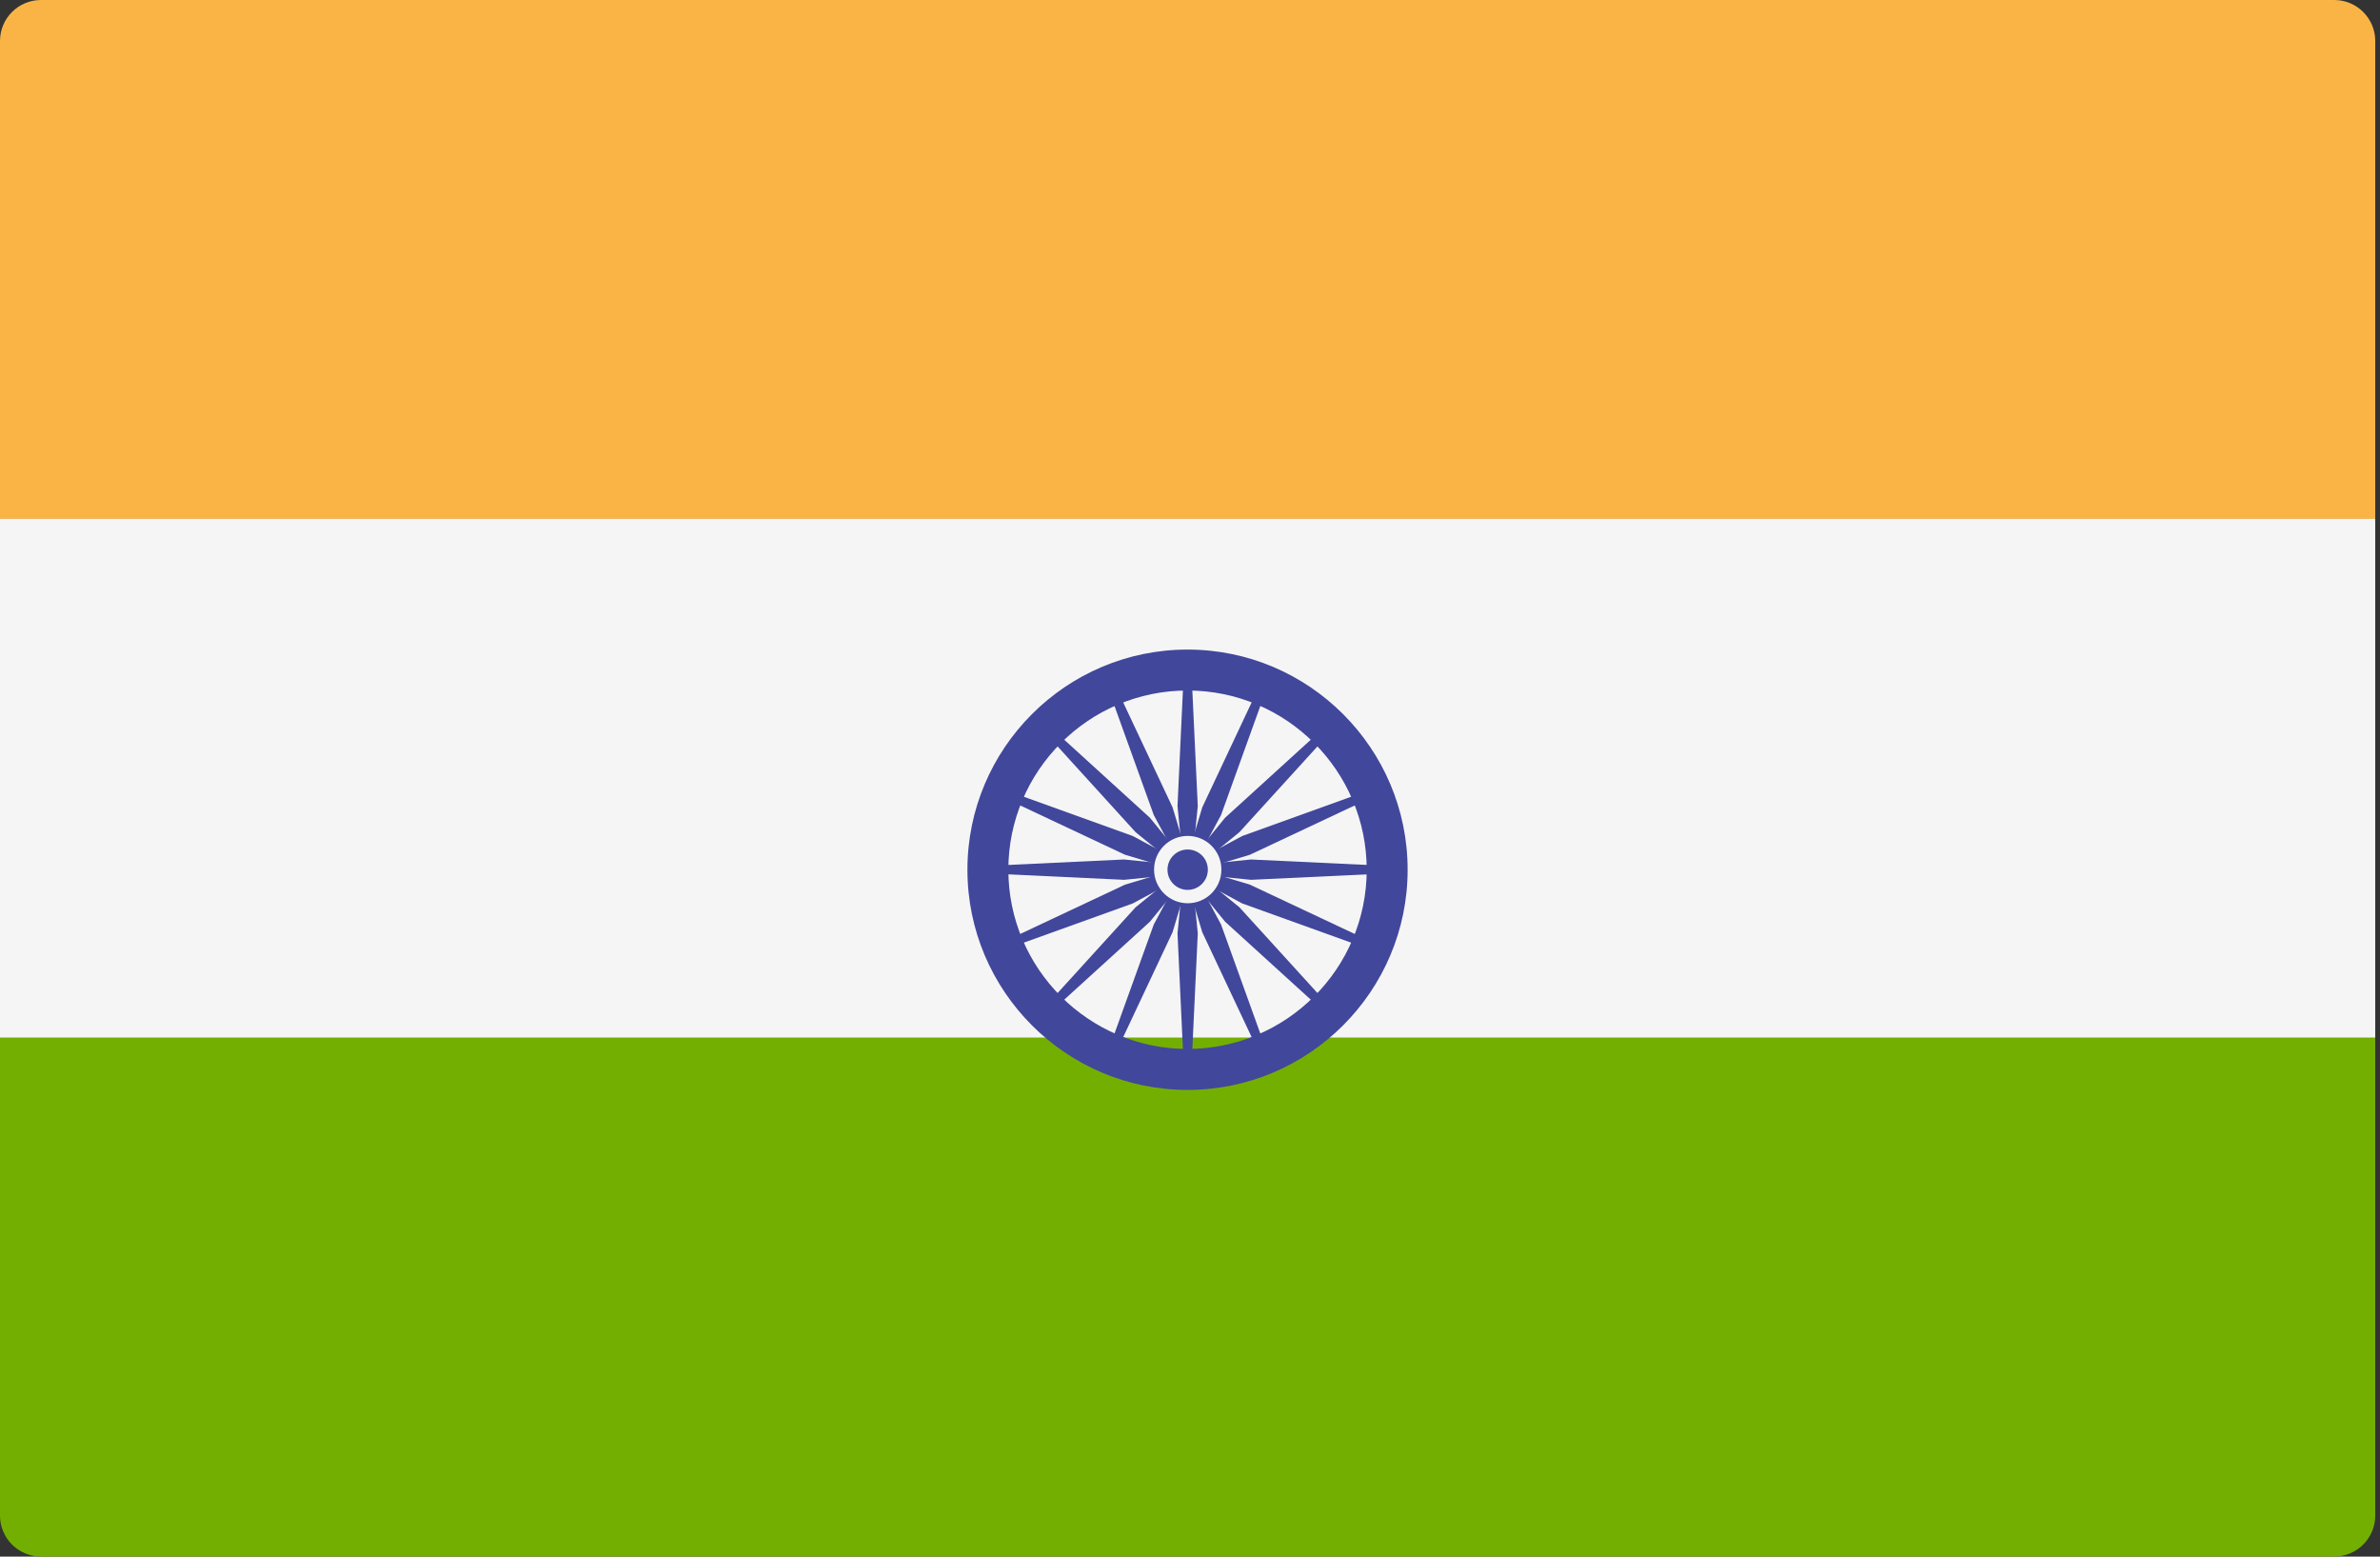
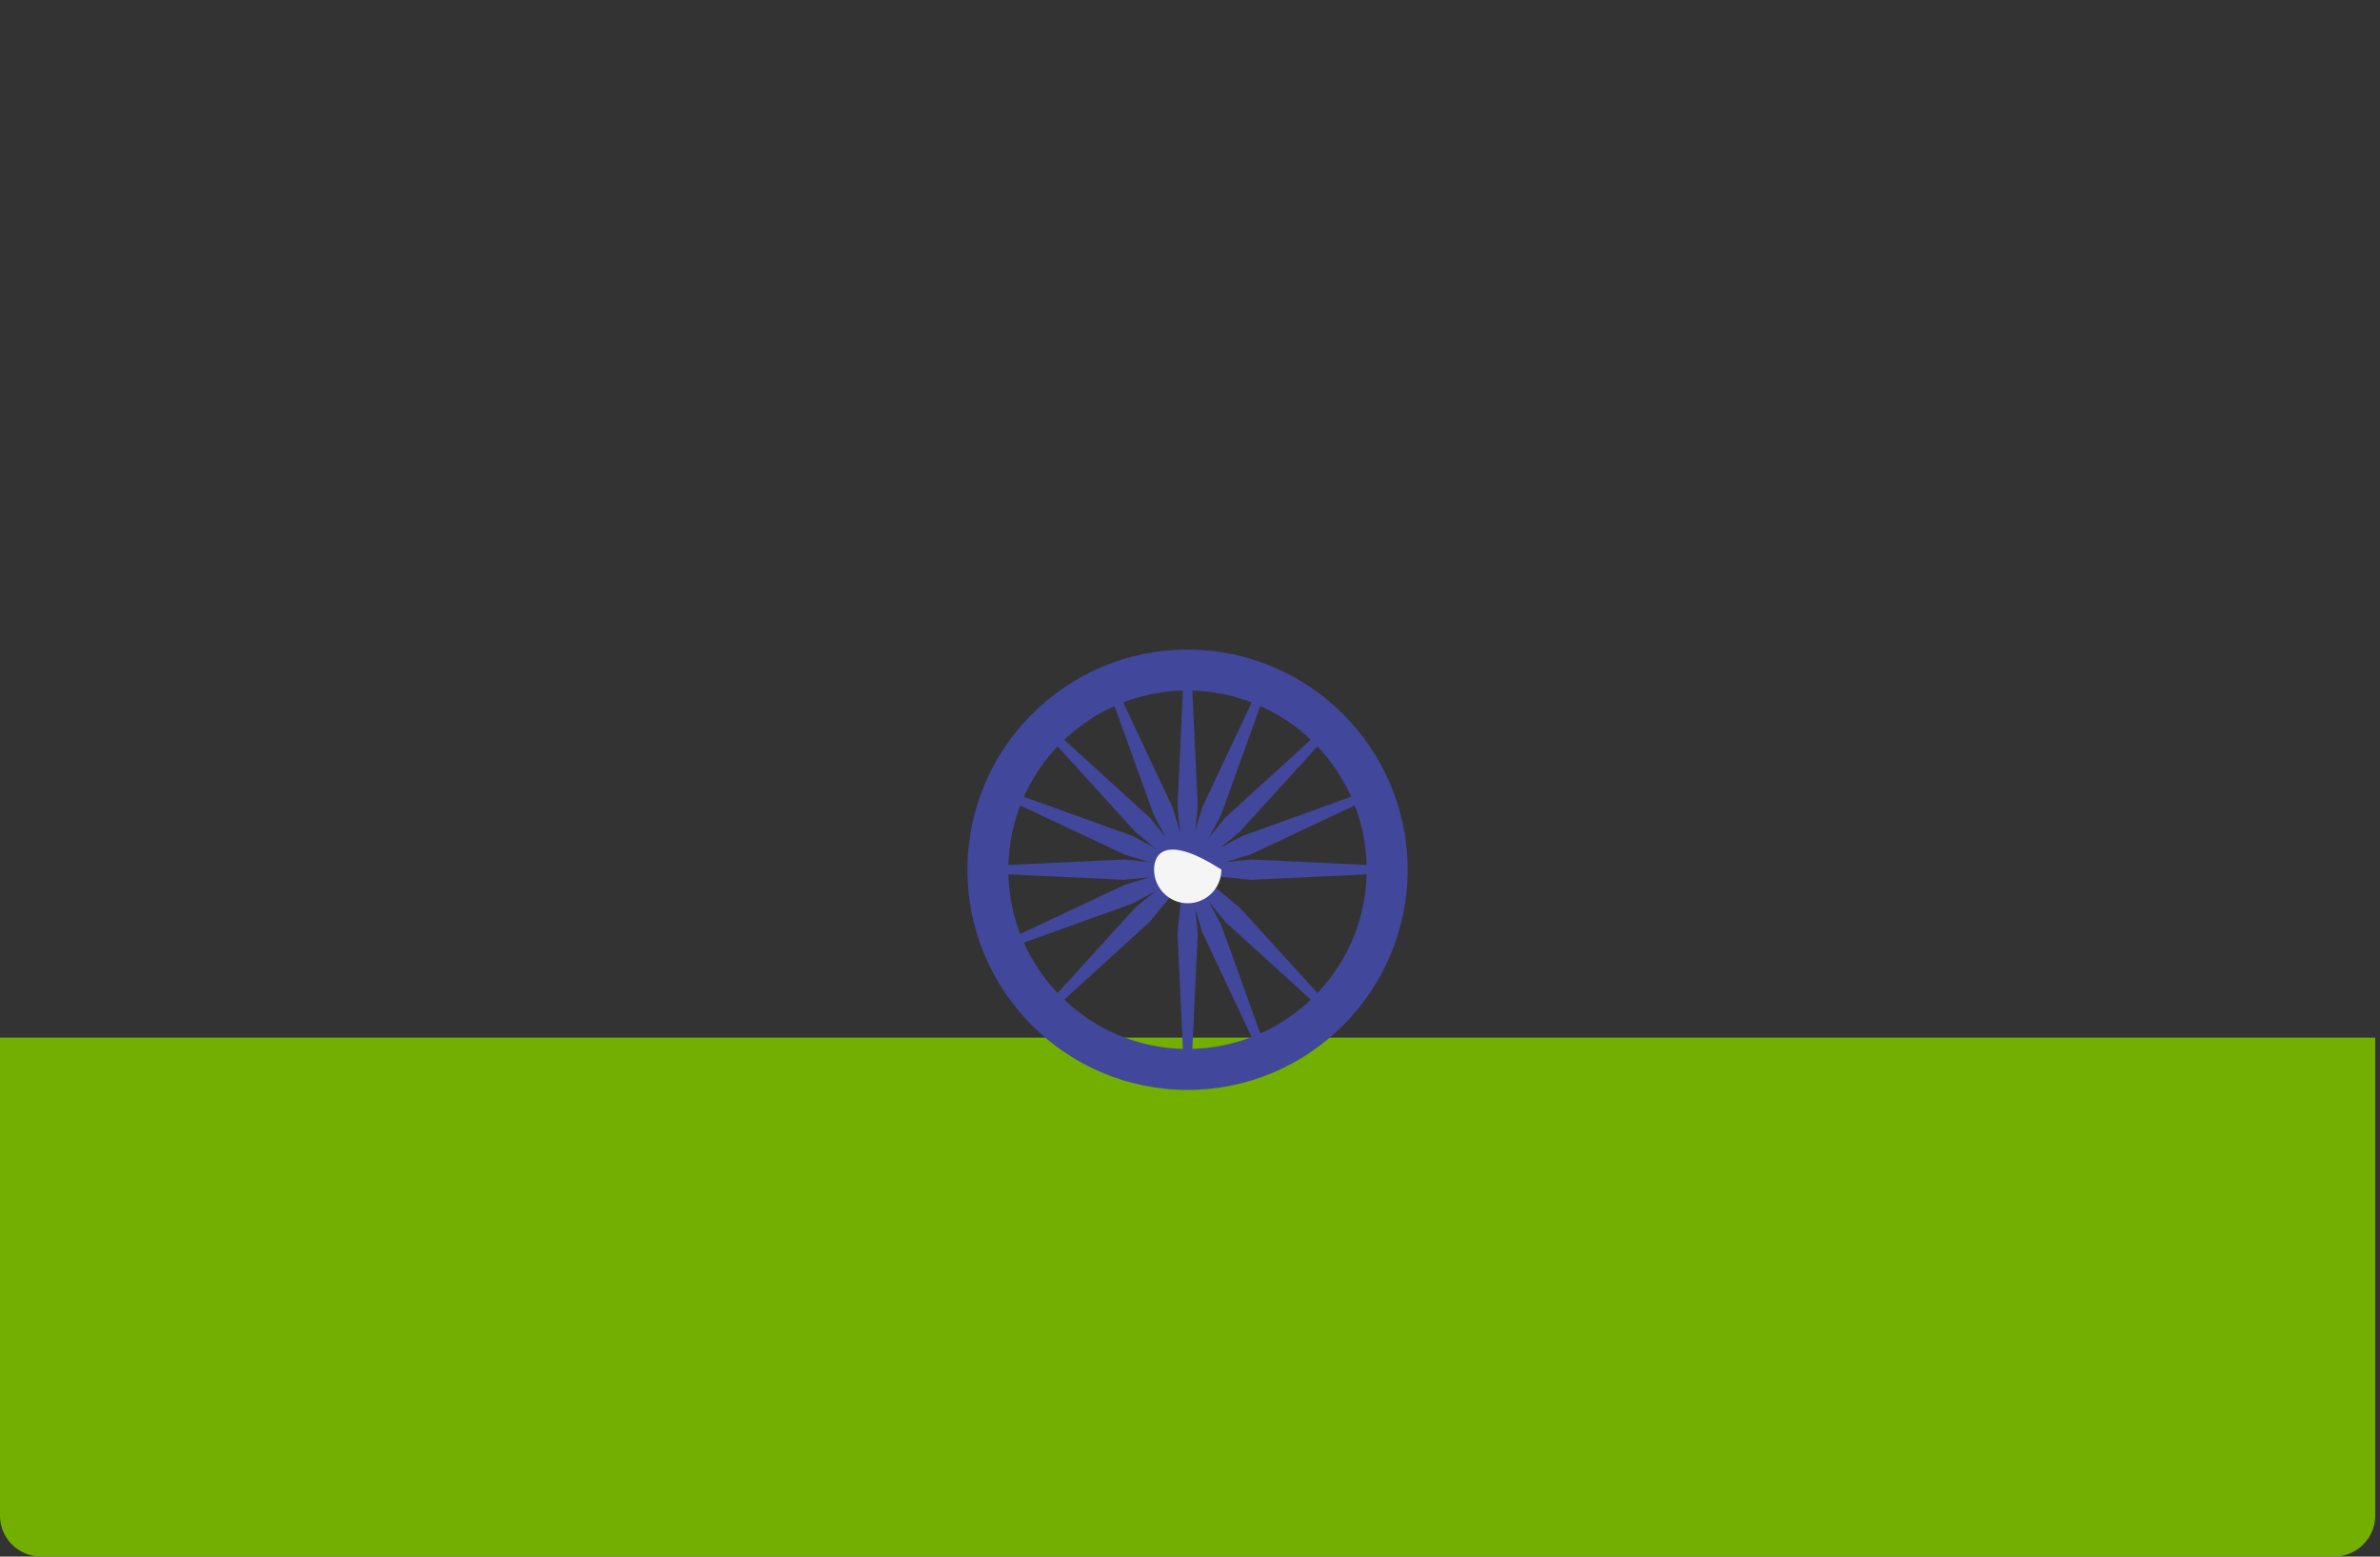
<svg xmlns="http://www.w3.org/2000/svg" width="52" height="34" viewBox="0 0 52 34" fill="none">
  <rect x="0" y="0" width="52" height="34" fill="#333333" stroke="none" />
-   <path d="M51.896 11.334H0V0.895C0 0.401 0.401 0 0.895 0H51.001C51.495 0 51.896 0.401 51.896 0.895L51.896 11.334Z" fill="#FAB446" />
  <path d="M51.001 33.998H0.895C0.401 33.998 0 33.597 0 33.103V22.664H51.896V33.103C51.896 33.597 51.495 33.998 51.001 33.998Z" fill="#73AF00" />
-   <path d="M51.896 11.332H0V22.665H51.896V11.332Z" fill="#F5F5F5" />
  <path d="M25.946 23.806C23.294 23.806 21.137 21.649 21.137 18.997C21.137 16.345 23.294 14.188 25.946 14.188C28.598 14.188 30.755 16.345 30.755 18.997C30.755 21.649 28.598 23.806 25.946 23.806ZM25.946 15.082C23.787 15.082 22.031 16.838 22.031 18.997C22.031 21.155 23.787 22.911 25.946 22.911C28.105 22.911 29.861 21.155 29.861 18.997C29.861 16.838 28.105 15.082 25.946 15.082Z" fill="#41479B" />
  <path d="M25.944 19.544C26.245 19.544 26.489 19.299 26.489 18.998C26.489 18.697 26.245 18.453 25.944 18.453C25.642 18.453 25.398 18.697 25.398 18.998C25.398 19.299 25.642 19.544 25.944 19.544Z" fill="#41479B" />
  <path d="M25.948 19.077L24.562 19.217L21.586 19.077V18.913L24.562 18.773L25.948 18.913V19.077Z" fill="#41479B" />
  <path d="M25.945 19.077L27.331 19.217L30.307 19.077V18.913L27.331 18.773L25.945 18.913V19.077Z" fill="#41479B" />
  <path d="M25.866 18.995L25.727 17.609L25.866 14.633H26.03L26.17 17.609L26.03 18.995H25.866Z" fill="#41479B" />
  <path d="M25.866 19L25.727 20.386L25.866 23.362H26.03L26.17 20.386L26.03 19H25.866Z" fill="#41479B" />
  <path d="M25.889 19.055L24.81 18.175L22.805 15.971L22.92 15.855L25.124 17.861L26.005 18.94L25.889 19.055Z" fill="#41479B" />
  <path d="M25.887 19.053L26.767 20.132L28.971 22.137L29.087 22.022L27.081 19.818L26.002 18.938L25.887 19.053Z" fill="#41479B" />
  <path d="M25.887 18.94L26.767 17.861L28.971 15.855L29.087 15.971L27.081 18.175L26.002 19.055L25.887 18.94Z" fill="#41479B" />
  <path d="M25.889 18.938L24.81 19.818L22.805 22.022L22.92 22.137L25.124 20.132L26.005 19.053L25.889 18.938Z" fill="#41479B" />
  <path d="M25.975 19.073L24.749 19.733L21.945 20.742L21.883 20.591L24.579 19.323L25.913 18.922L25.975 19.073Z" fill="#41479B" />
  <path d="M25.977 19.07L27.31 18.669L30.006 17.401L29.944 17.25L27.141 18.26L25.914 18.919L25.977 19.07Z" fill="#41479B" />
  <path d="M25.868 19.03L25.209 17.803L24.199 15L24.35 14.938L25.619 17.634L26.02 18.967L25.868 19.03Z" fill="#41479B" />
  <path d="M25.867 19.027L26.268 20.361L27.537 23.057L27.688 22.995L26.678 20.192L26.018 18.965L25.867 19.027Z" fill="#41479B" />
  <path d="M25.913 19.07L24.579 18.669L21.883 17.401L21.945 17.25L24.749 18.26L25.975 18.919L25.913 19.07Z" fill="#41479B" />
-   <path d="M25.914 19.073L27.141 19.733L29.944 20.742L30.006 20.591L27.31 19.323L25.977 18.922L25.914 19.073Z" fill="#41479B" />
  <path d="M25.867 18.967L26.268 17.634L27.537 14.938L27.688 15L26.678 17.803L26.018 19.03L25.867 18.967Z" fill="#41479B" />
-   <path d="M25.868 18.965L25.209 20.192L24.199 22.995L24.35 23.057L25.619 20.361L26.02 19.027L25.868 18.965Z" fill="#41479B" />
-   <path d="M25.95 19.729C26.357 19.729 26.686 19.399 26.686 18.993C26.686 18.587 26.357 18.258 25.95 18.258C25.544 18.258 25.215 18.587 25.215 18.993C25.215 19.399 25.544 19.729 25.95 19.729Z" fill="#F5F5F5" />
-   <path d="M25.949 19.437C26.192 19.437 26.39 19.239 26.39 18.996C26.39 18.752 26.192 18.555 25.949 18.555C25.705 18.555 25.508 18.752 25.508 18.996C25.508 19.239 25.705 19.437 25.949 19.437Z" fill="#41479B" />
+   <path d="M25.95 19.729C26.357 19.729 26.686 19.399 26.686 18.993C25.544 18.258 25.215 18.587 25.215 18.993C25.215 19.399 25.544 19.729 25.95 19.729Z" fill="#F5F5F5" />
</svg>